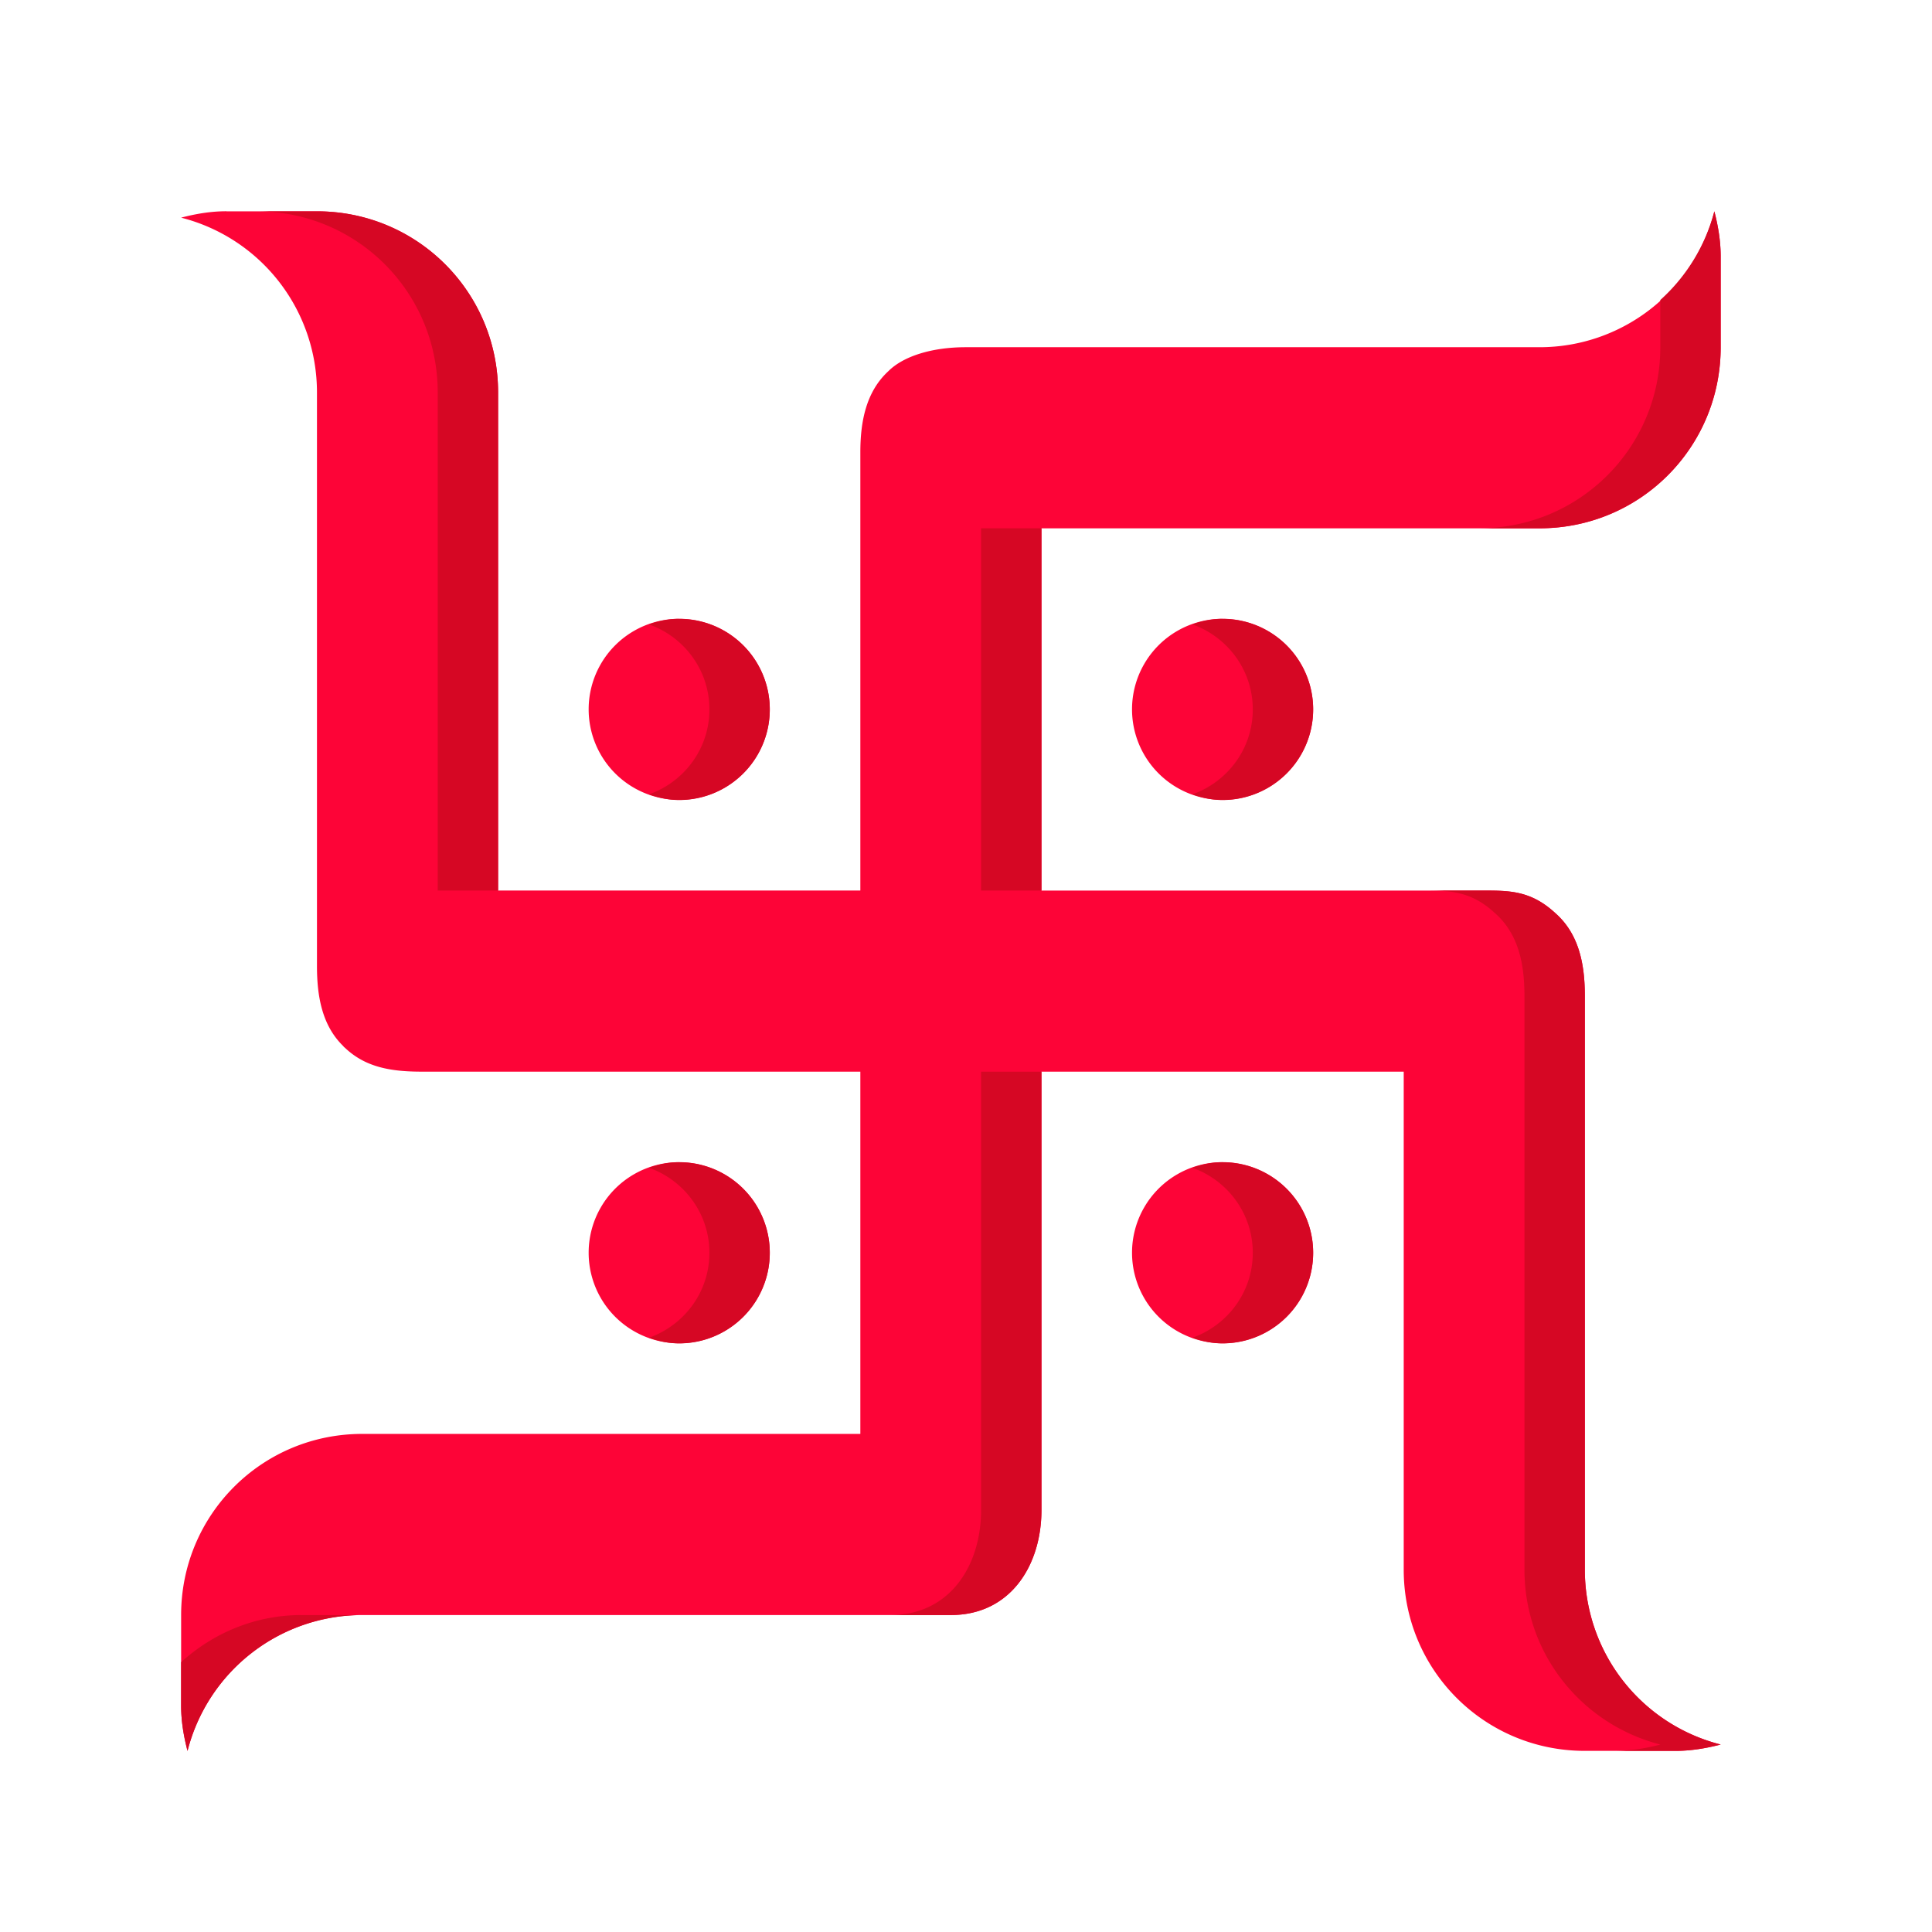
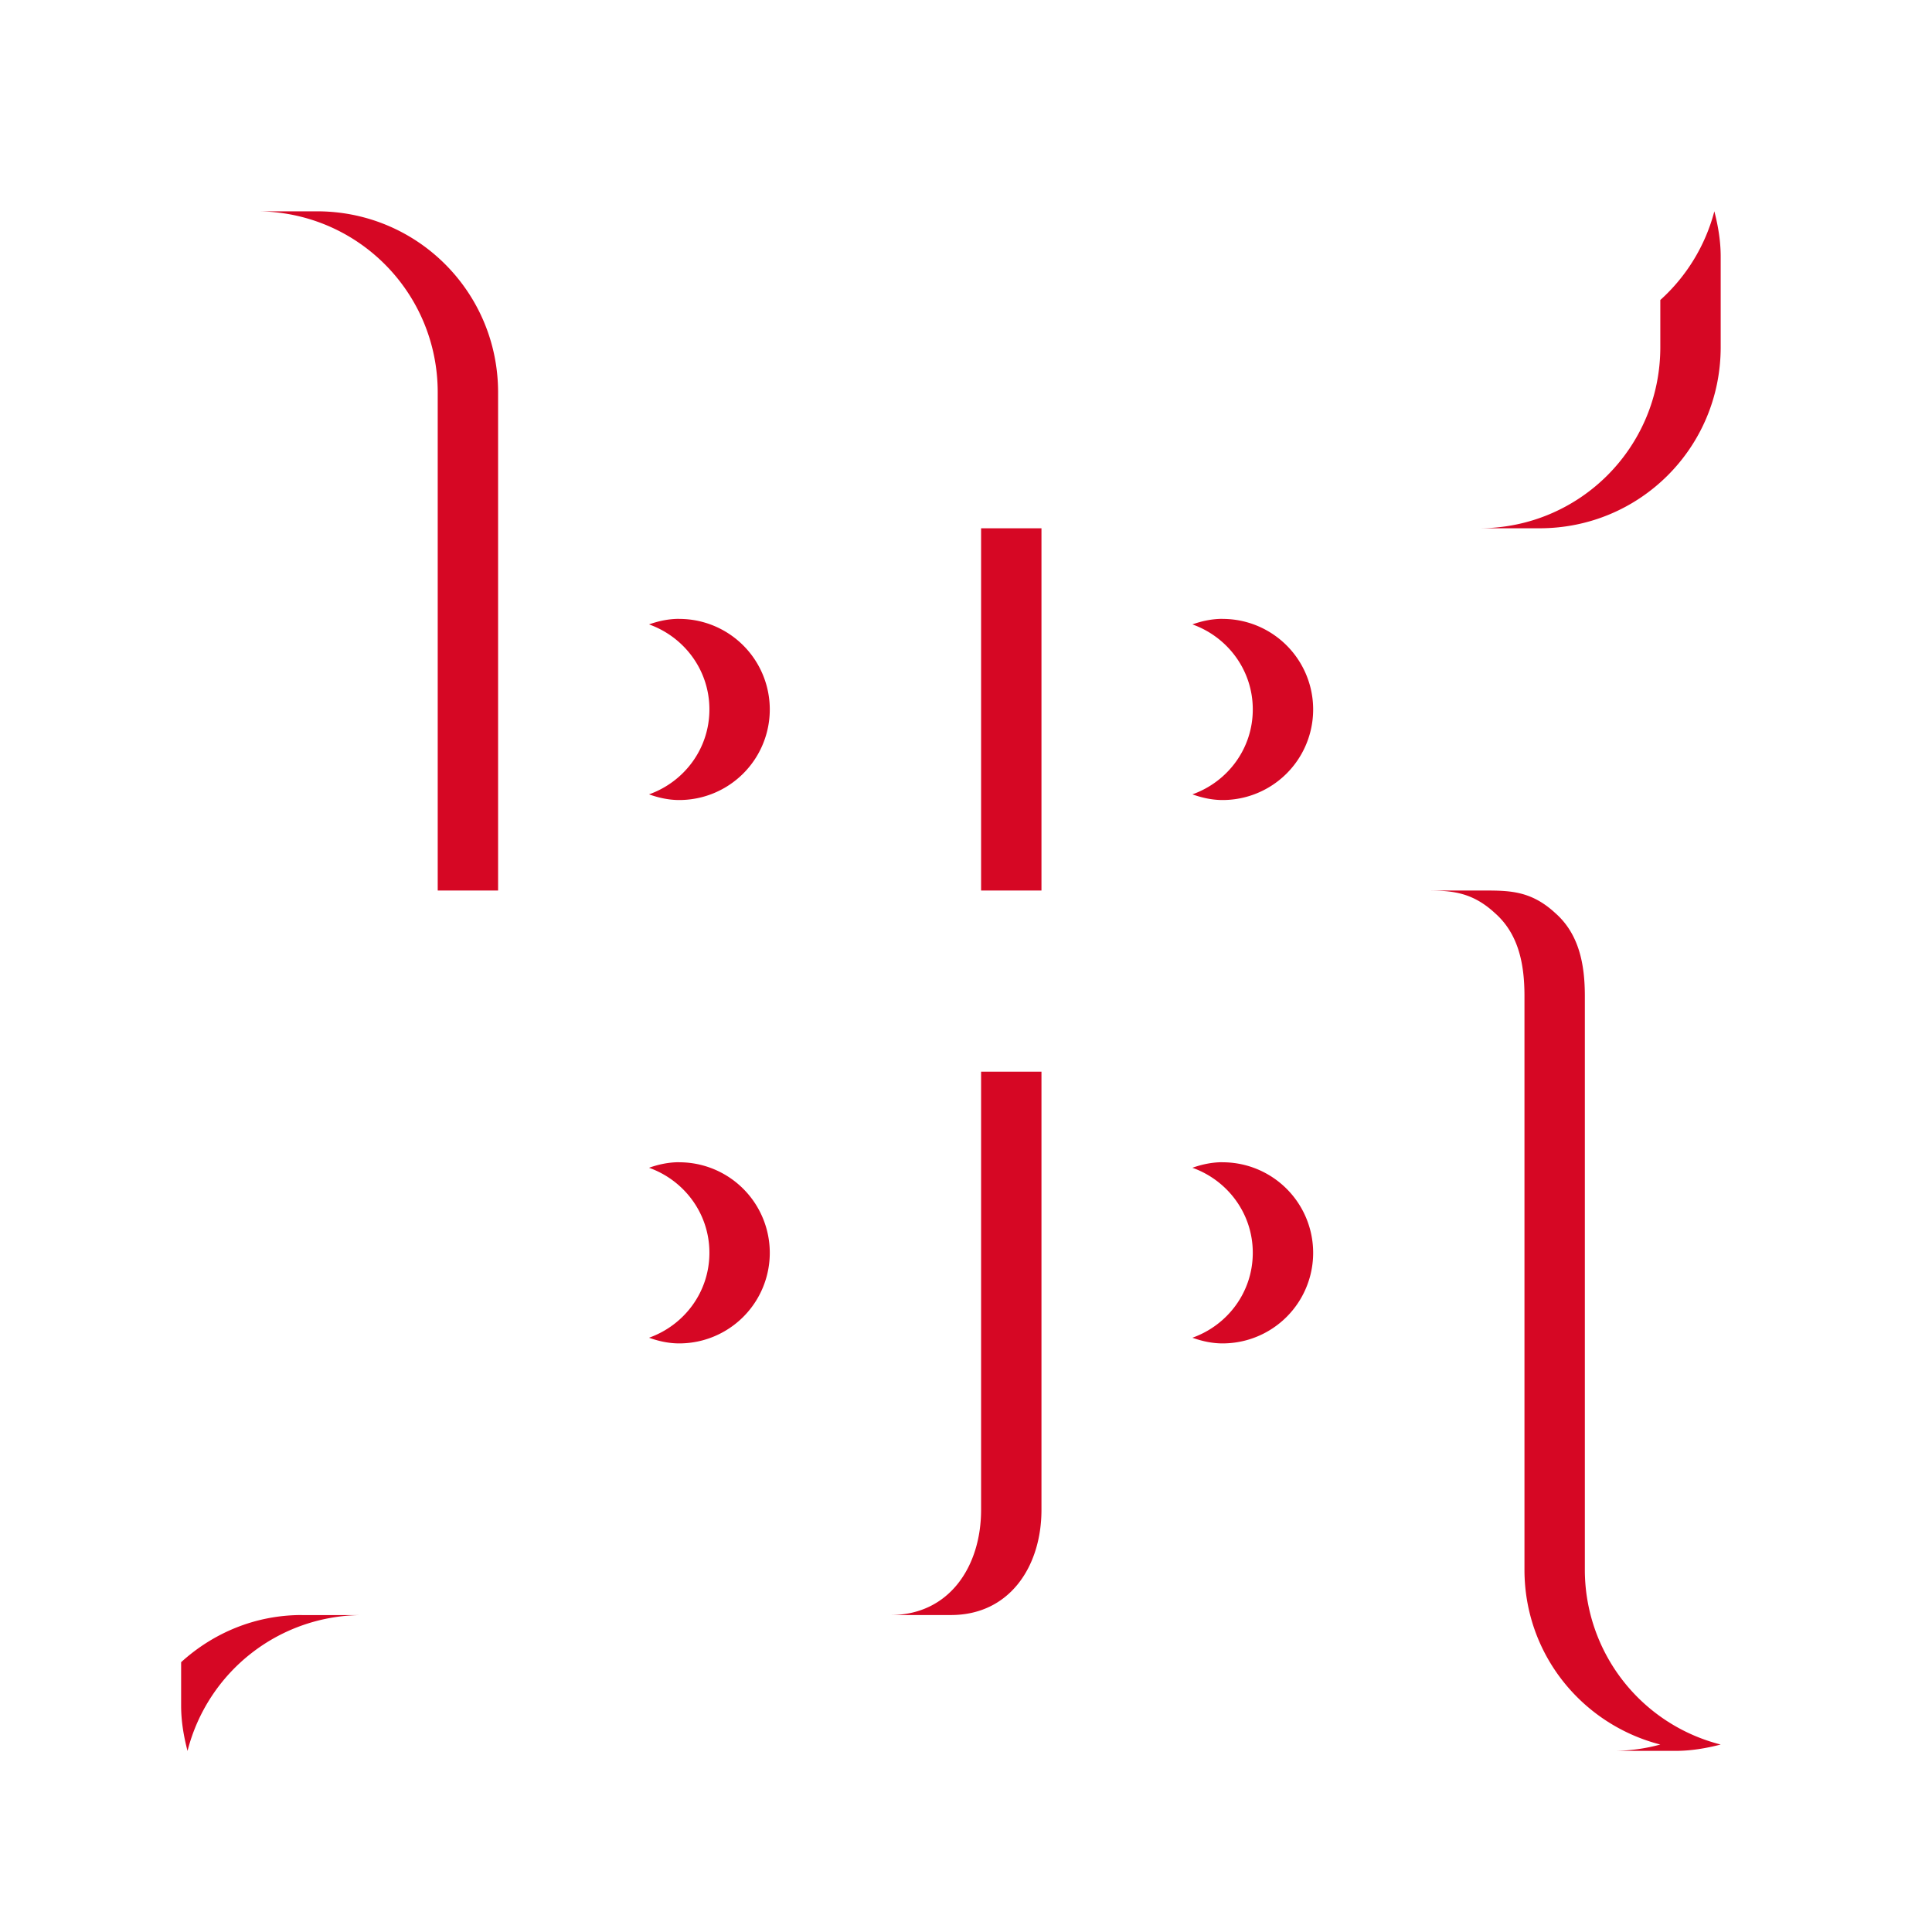
<svg xmlns="http://www.w3.org/2000/svg" id="swastik" height="32" width="32">
  <g font-weight="400" font-family="sans-serif" color="#000" fill-rule="evenodd">
-     <path transform="translate(0 -1020.362)" style="line-height:normal;text-indent:0;text-align:start;text-decoration-line:none;text-decoration-style:solid;text-decoration-color:#000;text-transform:none;block-progression:tb;isolation:auto;mix-blend-mode:normal" overflow="visible" d="M3.75 1023.861c-.261 0-.509.043-.75.106a2.986 2.986 0 0 1 2.25 2.894v9.502c0 .489.08.977.43 1.32l.013.015c.007.01.015.013.022.02.339.322.76.394 1.27.394h7.265v6H6c-1.662 0-3 1.338-3 3v1.5c0 .261.043.51.106.75a2.986 2.986 0 0 1 2.894-2.25h9.75c.98 0 1.5-.814 1.5-1.742v-7.258h6v8.25c0 1.662 1.338 3 3 3h1.5c.261 0 .509-.043.75-.105a2.986 2.986 0 0 1-2.25-2.895v-9.504c0-.534-.1-1.03-.49-1.373-.418-.386-.786-.372-1.244-.372H17.25v-6h8.25c1.662 0 3-1.338 3-3v-1.5c0-.261-.043-.51-.105-.75a2.986 2.986 0 0 1-2.895 2.25h-9.506c-.547 0-1.028.144-1.281.398-.37.341-.463.837-.463 1.341v7.26h-6v-8.25c0-1.662-1.338-3-3-3h-1.5zm7.5 6.75a1.5 1.5 0 1 0 0 3 1.5 1.5 0 0 0 0-3zm9 0a1.5 1.5 0 1 0 0 3 1.5 1.5 0 0 0 0-3zm-9 9a1.5 1.5 0 1 0 0 3 1.5 1.5 0 0 0 0-3zm9 0a1.5 1.5 0 1 0 0 3 1.5 1.5 0 0 0 0-3z" fill="#fd0437" />
    <path transform="translate(0 -1020.362)" style="line-height:normal;text-indent:0;text-align:start;text-decoration-line:none;text-decoration-style:solid;text-decoration-color:#000;text-transform:none;block-progression:tb;isolation:auto;mix-blend-mode:normal" overflow="visible" d="M4.25 1023.862c1.662 0 3 1.338 3 3v8.25h1v-8.25c0-1.662-1.338-3-3-3h-1zm24.145 0a3.004 3.004 0 0 1-.895 1.469v.781c0 1.662-1.338 3-3 3h1c1.662 0 3-1.338 3-3v-1.5c0-.26-.043-.509-.105-.75zm-12.145 5.25v6h1v-6h-1zm-5 1.5c-.176 0-.343.036-.5.092.581.207 1 .756 1 1.408 0 .653-.419 1.2-1 1.407.157.056.324.094.5.094a1.5 1.5 0 0 0 0-3zm9 0c-.176 0-.343.036-.5.092.581.207 1 .756 1 1.408 0 .653-.419 1.2-1 1.407.157.056.324.094.5.094a1.5 1.5 0 0 0 0-3zm3.266 4.5c.458 0 .826-.013 1.244.373.39.343.49.84.49 1.373v9.504c0 1.401.956 2.562 2.25 2.895a2.991 2.991 0 0 1-.75.105h1c.261 0 .509-.043.75-.105a2.986 2.986 0 0 1-2.25-2.895v-9.504c0-.534-.1-1.03-.49-1.373-.418-.386-.786-.373-1.244-.373h-1zm-7.266 3v7.258c0 .929-.52 1.742-1.5 1.742h1c.98 0 1.5-.814 1.5-1.742v-7.258h-1zm-5 1.5c-.176 0-.343.036-.5.092.581.207 1 .756 1 1.408 0 .653-.419 1.2-1 1.407.157.056.324.094.5.094a1.5 1.5 0 0 0 0-3zm9 0c-.176 0-.343.036-.5.092.581.207 1 .756 1 1.408 0 .653-.419 1.2-1 1.407.157.056.324.094.5.094a1.5 1.5 0 0 0 0-3zm-15.25 7.5c-.776 0-1.471.3-2 .781v.72c0 .26.043.508.106.75a2.986 2.986 0 0 1 2.894-2.25H5z" fill="#d60724" />
  </g>
</svg>